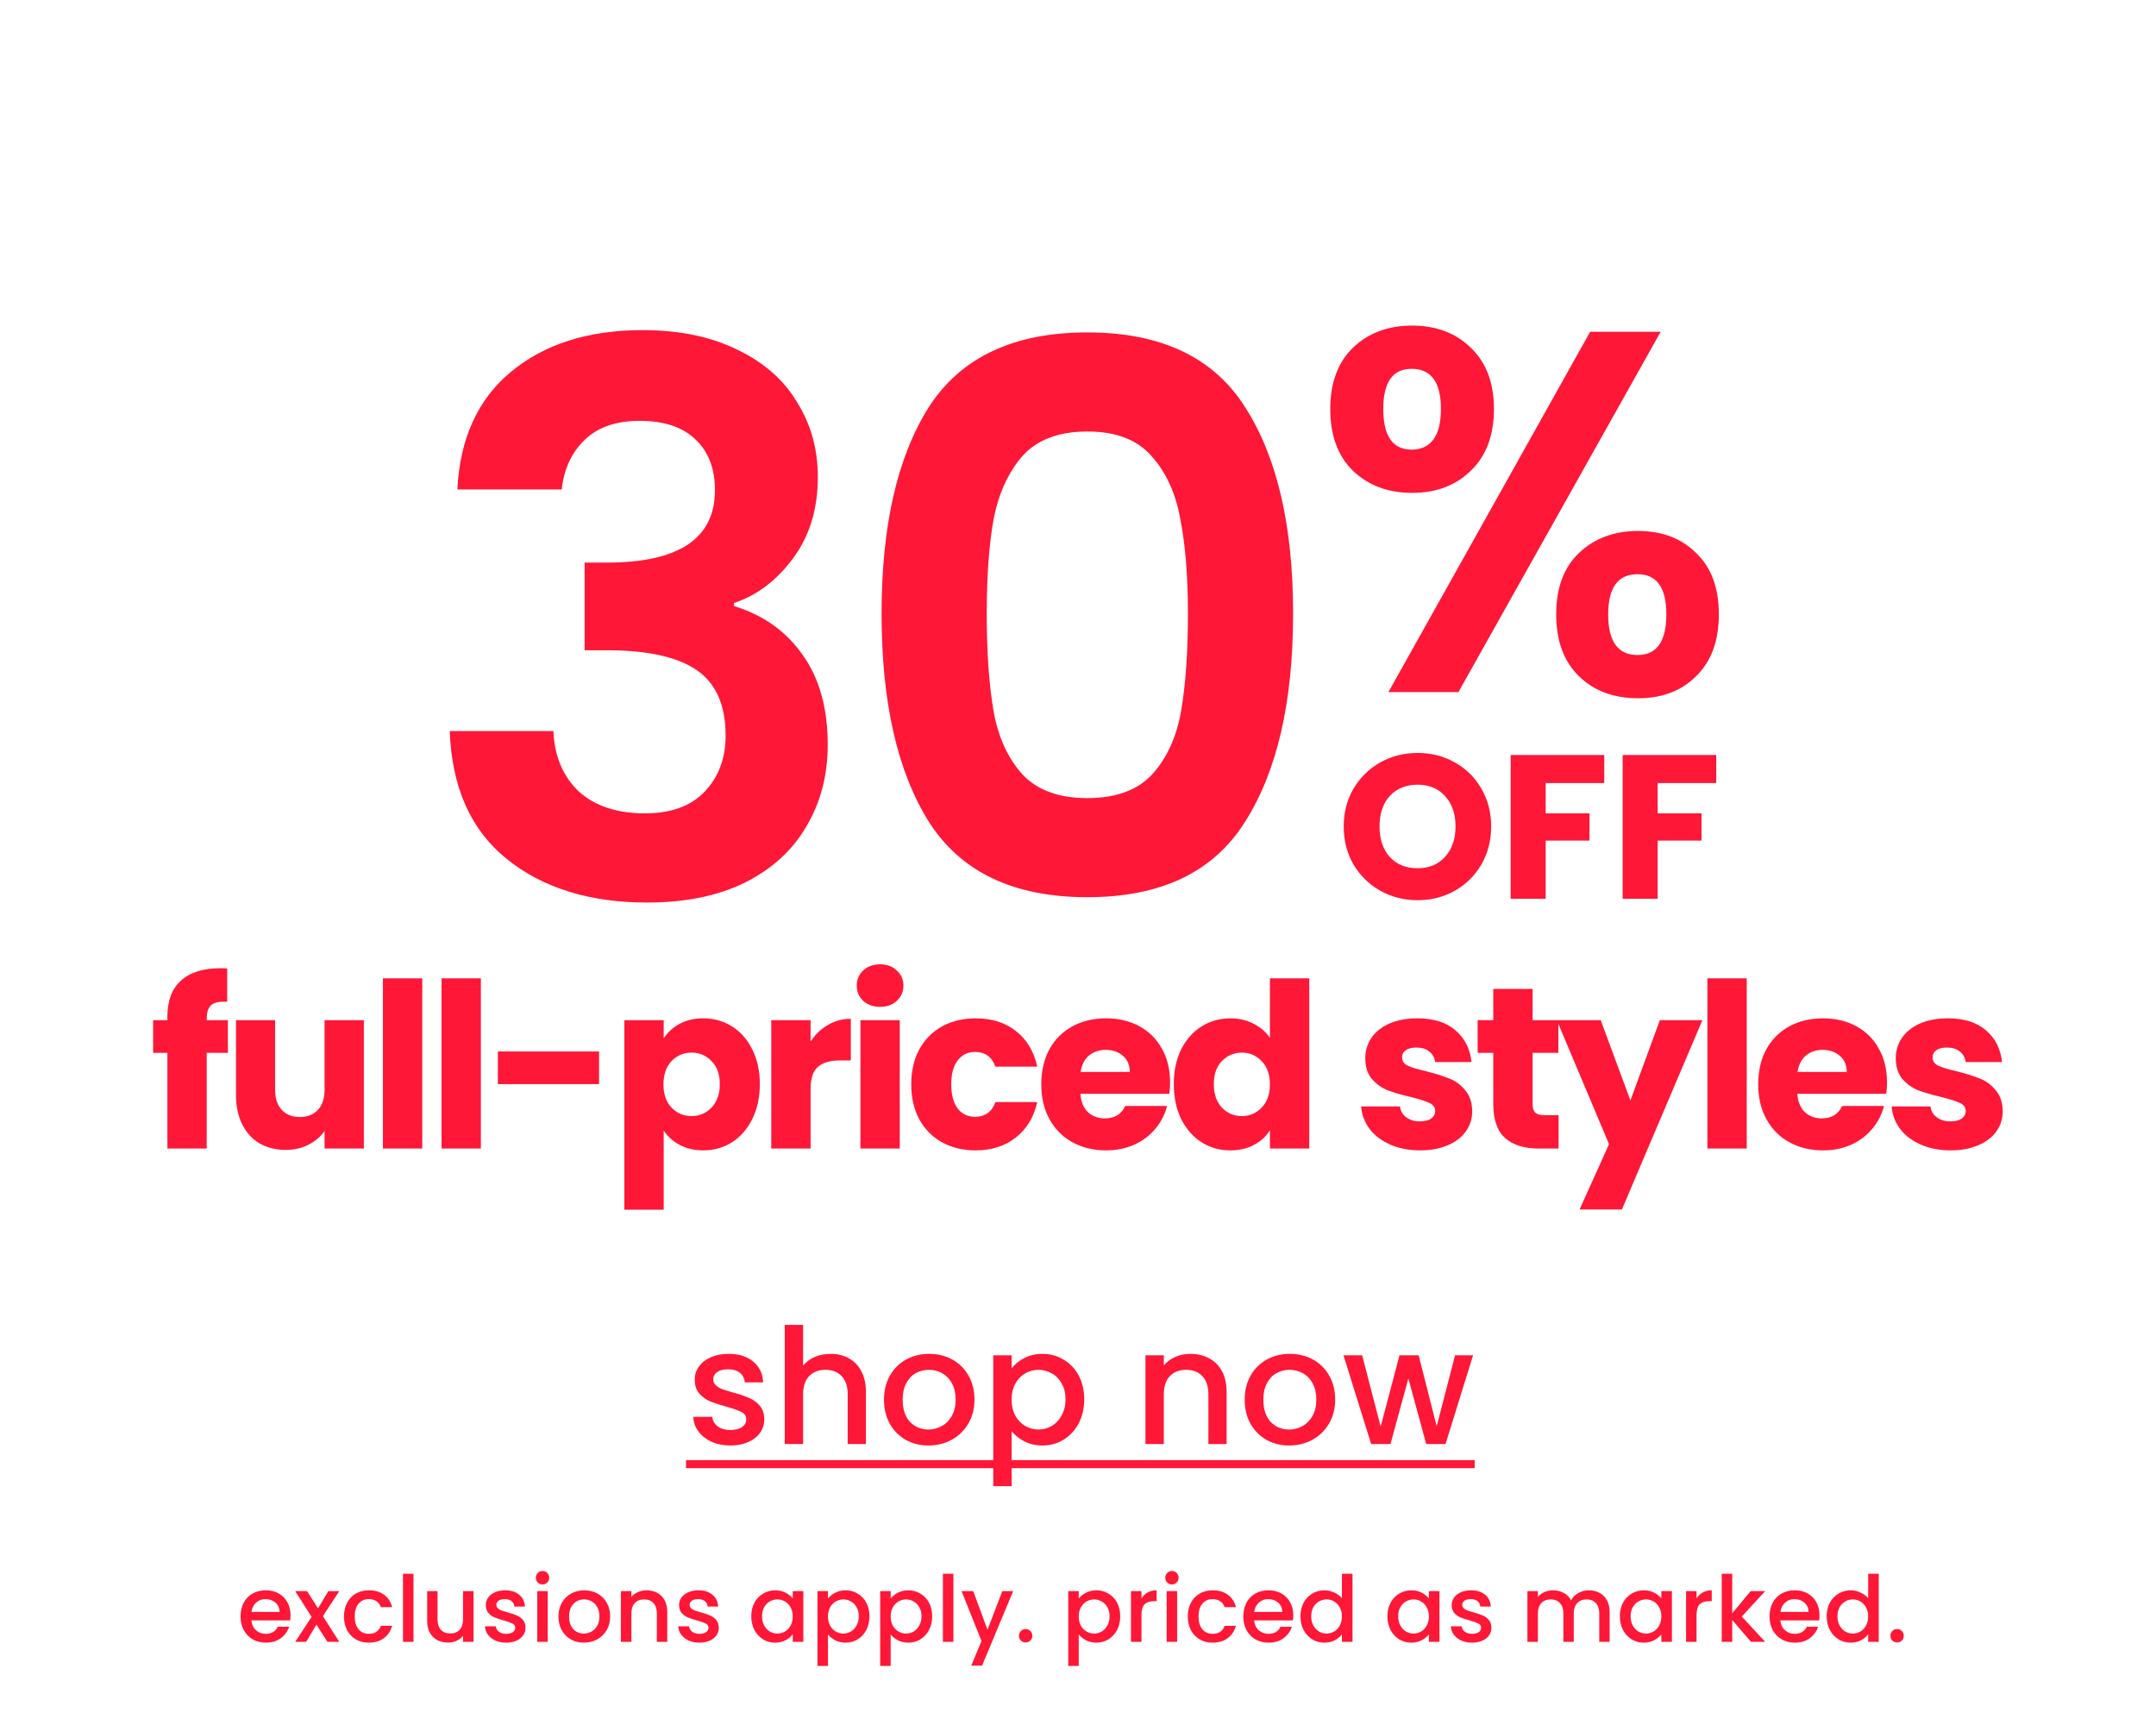
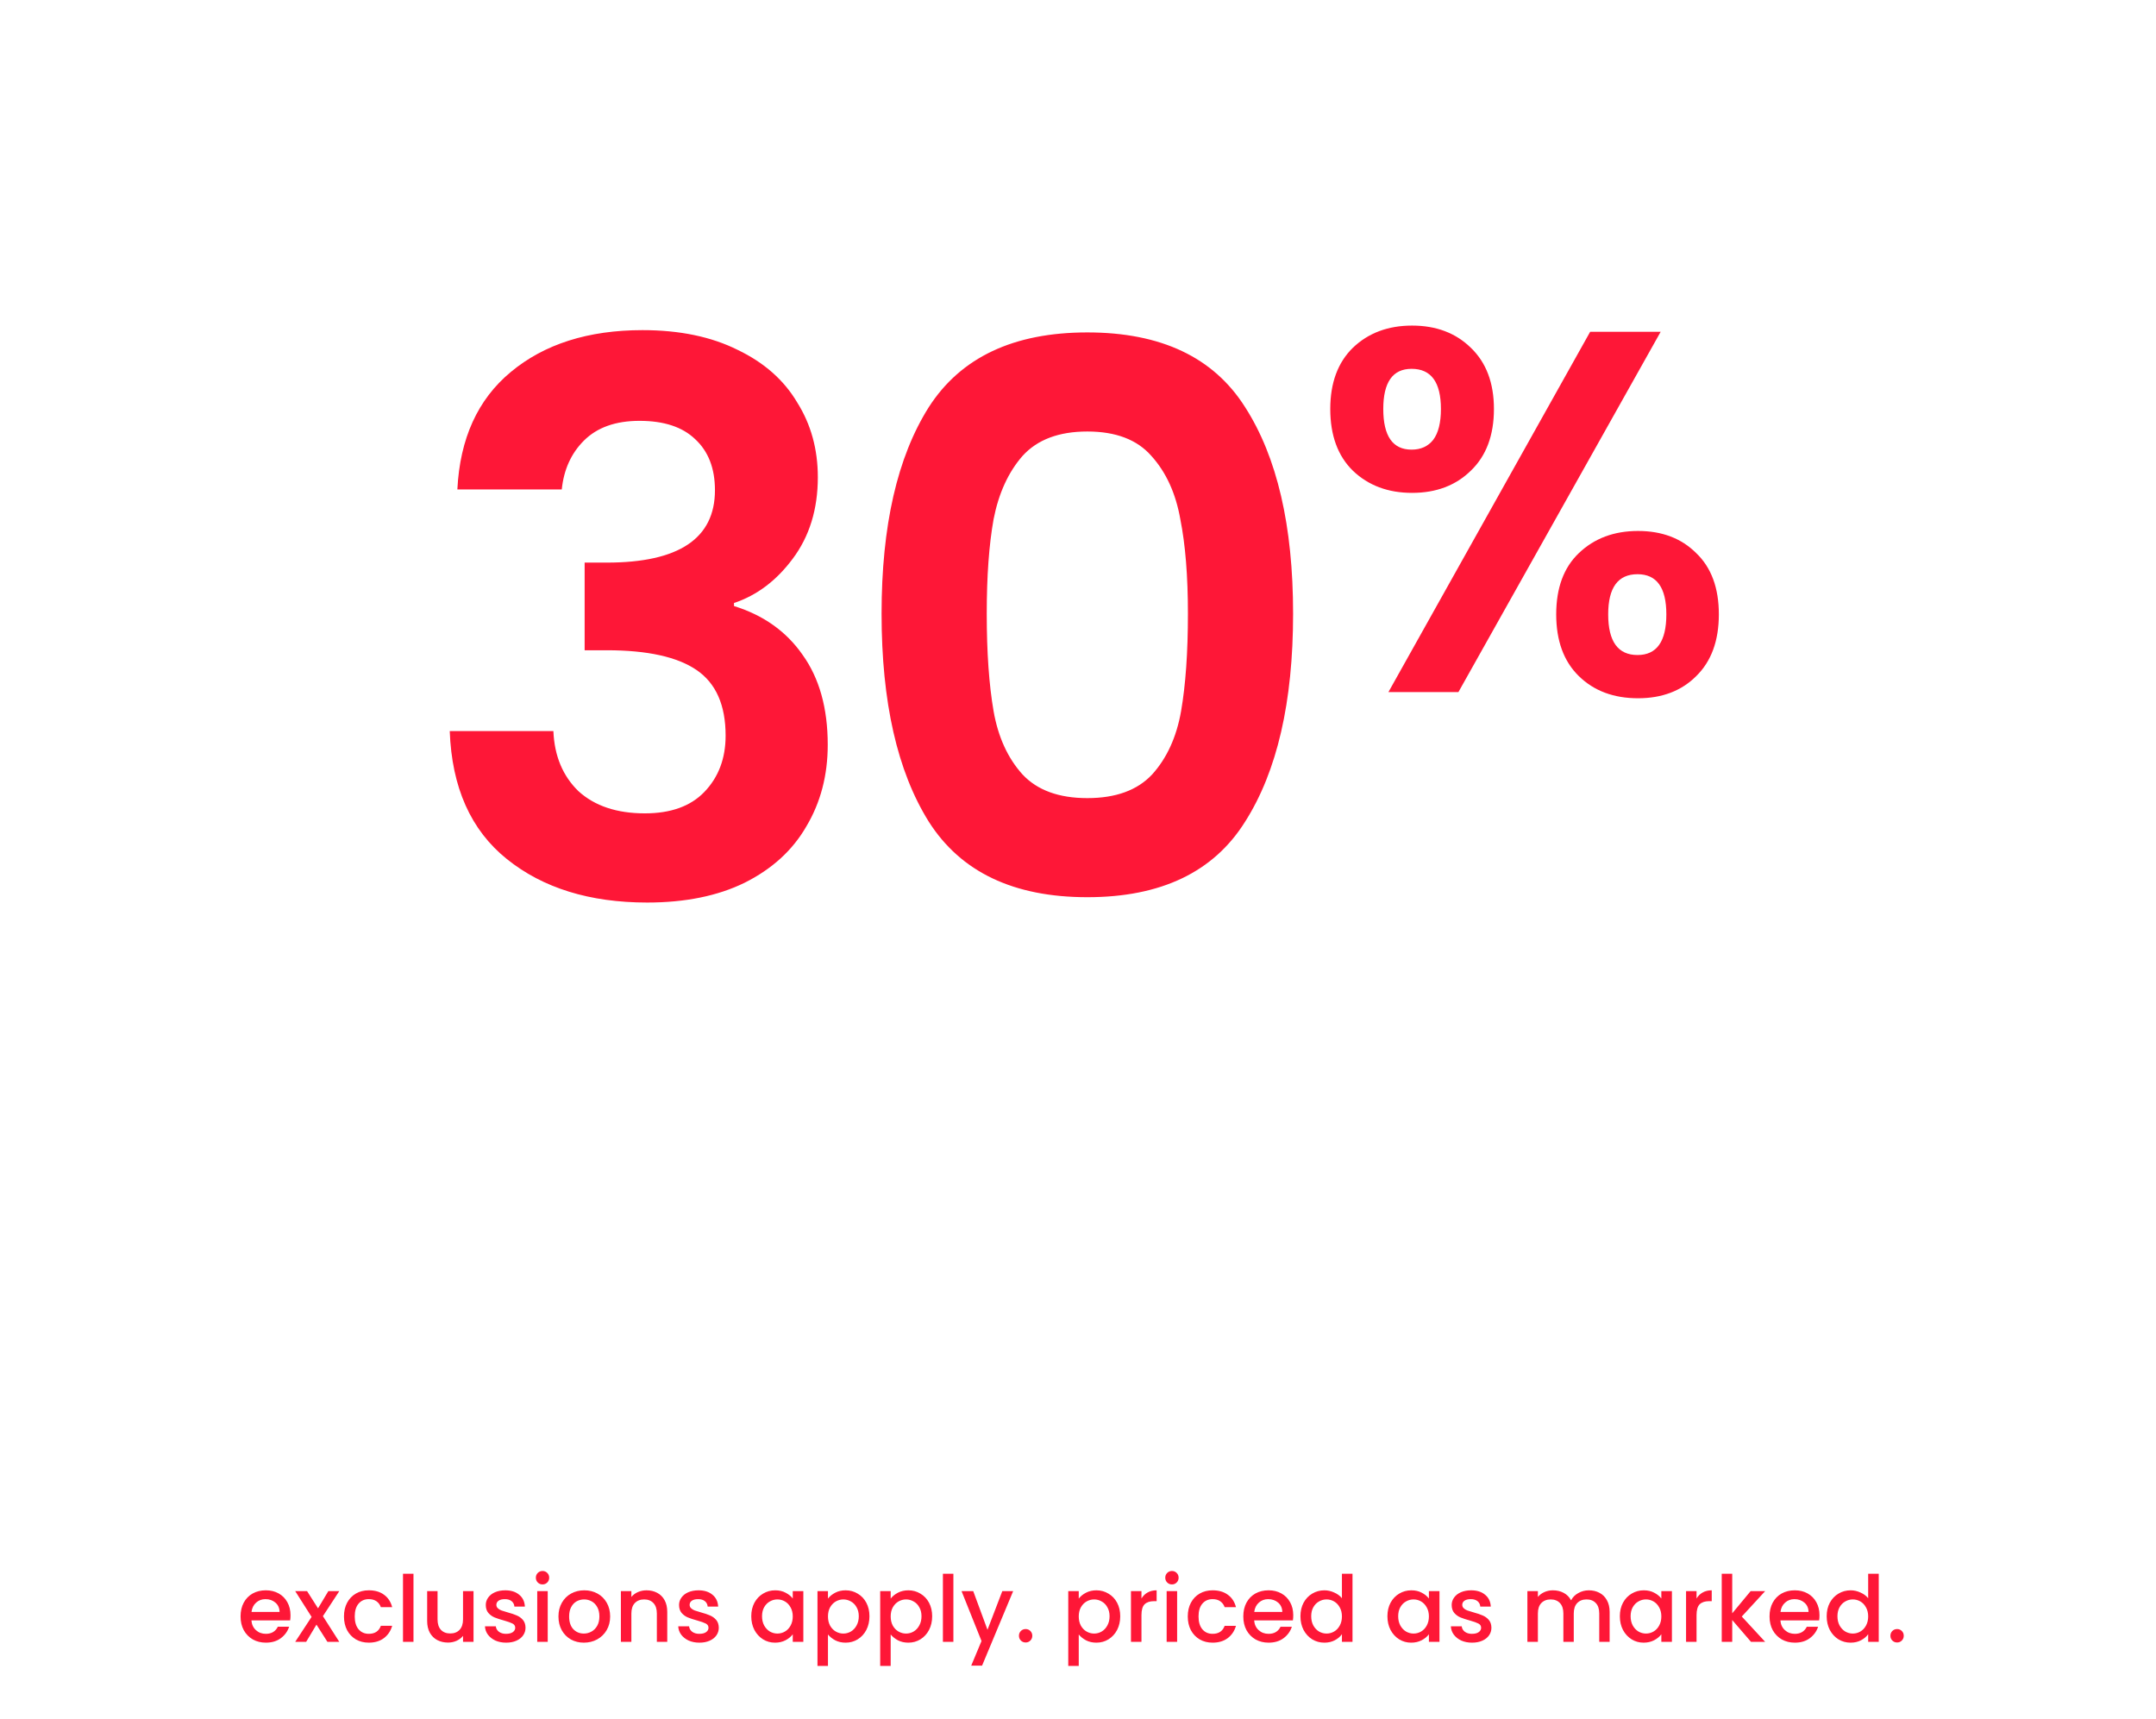
<svg xmlns="http://www.w3.org/2000/svg" width="720" viewBox="0 0 720 574" height="574" fill="none">
  <g fill="#fe1737">
    <path d="m97.018 539.337c0 .635-.041 1.208-.123 1.72h-12.933c.102 1.352.604 2.437 1.505 3.256.901.82 2.007 1.229 3.318 1.229 1.884 0 3.215-.788 3.994-2.365h3.779c-.512 1.556-1.444 2.836-2.796 3.84-1.331.983-2.99 1.474-4.977 1.474-1.618 0-3.072-.358-4.362-1.075-1.27-.737-2.273-1.761-3.01-3.072-.717-1.331-1.075-2.867-1.075-4.608s.348-3.266 1.044-4.577c.717-1.331 1.71-2.355 2.98-3.072 1.29-.717 2.765-1.075 4.424-1.075 1.597 0 3.021.348 4.27 1.044 1.249.696 2.222 1.679 2.918 2.949.696 1.25 1.044 2.693 1.044 4.332zm-3.656-1.106c-.021-1.29-.481-2.325-1.382-3.103-.901-.778-2.017-1.167-3.349-1.167-1.208 0-2.243.389-3.103 1.167-.86.758-1.372 1.792-1.536 3.103zm14.475 1.413 5.468 8.571h-3.963l-3.656-5.745-3.44 5.745h-3.656l5.468-8.325-5.468-8.602h3.963l3.655 5.745 3.441-5.745h3.656zm7.035.092c0-1.741.348-3.266 1.045-4.577.716-1.331 1.699-2.355 2.949-3.072 1.249-.717 2.683-1.075 4.301-1.075 2.048 0 3.737.491 5.068 1.474 1.352.963 2.263 2.345 2.734 4.147h-3.778c-.307-.839-.799-1.495-1.475-1.966s-1.525-.706-2.549-.706c-1.434 0-2.581.512-3.441 1.536-.84 1.003-1.26 2.416-1.26 4.239s.42 3.246 1.26 4.27c.86 1.024 2.007 1.536 3.441 1.536 2.027 0 3.369-.891 4.024-2.672h3.778c-.491 1.72-1.413 3.092-2.764 4.116-1.352 1.004-3.031 1.505-5.038 1.505-1.618 0-3.052-.358-4.301-1.075-1.25-.737-2.233-1.761-2.949-3.072-.697-1.331-1.045-2.867-1.045-4.608zm23.212-14.254v22.733h-3.502v-22.733zm20.051 5.806v16.927h-3.503v-1.997c-.552.696-1.28 1.249-2.181 1.659-.88.389-1.822.584-2.826.584-1.331 0-2.529-.277-3.594-.83-1.045-.553-1.874-1.372-2.488-2.457-.594-1.086-.891-2.397-.891-3.933v-9.953h3.471v9.431c0 1.516.379 2.683 1.137 3.502.757.799 1.792 1.198 3.102 1.198 1.311 0 2.345-.399 3.103-1.198.778-.819 1.167-1.986 1.167-3.502v-9.431zm10.887 17.203c-1.331 0-2.529-.235-3.594-.706-1.045-.492-1.874-1.147-2.488-1.966-.615-.84-.942-1.772-.983-2.796h3.625c.061.717.399 1.321 1.013 1.813.635.471 1.424.706 2.366.706.983 0 1.741-.184 2.273-.553.553-.389.829-.88.829-1.474 0-.635-.307-1.106-.921-1.413-.594-.308-1.546-.646-2.857-1.014-1.27-.348-2.304-.686-3.103-1.014s-1.495-.829-2.089-1.505c-.573-.676-.86-1.567-.86-2.673 0-.901.266-1.72.799-2.457.532-.758 1.29-1.352 2.273-1.782 1.004-.43 2.15-.645 3.441-.645 1.925 0 3.471.491 4.638 1.474 1.188.963 1.823 2.284 1.905 3.963h-3.502c-.061-.758-.369-1.362-.922-1.812-.553-.451-1.3-.676-2.242-.676-.922 0-1.628.174-2.12.522-.491.348-.737.809-.737 1.382 0 .451.164.83.491 1.137.328.307.727.553 1.198.737.471.164 1.168.379 2.089.645 1.229.328 2.233.666 3.011 1.014.799.328 1.485.819 2.058 1.475.574.655.871 1.526.891 2.611 0 .963-.266 1.823-.799 2.58-.532.758-1.29 1.352-2.273 1.782-.962.43-2.099.645-3.41.645zm12.171-19.445c-.635 0-1.168-.215-1.598-.646-.43-.43-.645-.962-.645-1.597s.215-1.167.645-1.597c.43-.431.963-.646 1.598-.646.614 0 1.136.215 1.567.646.43.43.645.962.645 1.597s-.215 1.167-.645 1.597c-.431.431-.953.646-1.567.646zm1.72 2.242v16.927h-3.502v-16.927zm12.063 17.203c-1.597 0-3.041-.358-4.332-1.075-1.29-.737-2.304-1.761-3.041-3.072-.737-1.331-1.106-2.867-1.106-4.608 0-1.72.379-3.246 1.137-4.577s1.792-2.355 3.103-3.072c1.31-.717 2.775-1.075 4.393-1.075s3.082.358 4.393 1.075c1.31.717 2.345 1.741 3.102 3.072.758 1.331 1.137 2.857 1.137 4.577s-.389 3.246-1.167 4.577c-.779 1.332-1.844 2.366-3.195 3.103-1.332.717-2.806 1.075-4.424 1.075zm0-3.041c.901 0 1.741-.215 2.519-.645.799-.43 1.444-1.075 1.935-1.935.492-.861.738-1.905.738-3.134s-.236-2.263-.707-3.103c-.471-.86-1.096-1.505-1.874-1.935s-1.618-.645-2.519-.645-1.741.215-2.519.645c-.758.43-1.362 1.075-1.812 1.935-.451.84-.676 1.874-.676 3.103 0 1.823.461 3.236 1.382 4.239.942.984 2.12 1.475 3.533 1.475zm20.911-14.438c1.331 0 2.519.276 3.563.829 1.065.553 1.895 1.372 2.489 2.458.594 1.085.891 2.396.891 3.932v9.984h-3.472v-9.462c0-1.515-.379-2.673-1.136-3.471-.758-.819-1.792-1.229-3.103-1.229s-2.355.41-3.133 1.229c-.758.798-1.137 1.956-1.137 3.471v9.462h-3.502v-16.927h3.502v1.935c.573-.696 1.3-1.239 2.181-1.628.901-.389 1.853-.583 2.857-.583zm17.677 17.479c-1.332 0-2.53-.235-3.595-.706-1.044-.492-1.873-1.147-2.488-1.966-.614-.84-.942-1.772-.983-2.796h3.625c.061.717.399 1.321 1.014 1.813.635.471 1.423.706 2.365.706.983 0 1.741-.184 2.274-.553.552-.389.829-.88.829-1.474 0-.635-.307-1.106-.922-1.413-.594-.308-1.546-.646-2.857-1.014-1.269-.348-2.304-.686-3.102-1.014-.799-.328-1.495-.829-2.089-1.505-.574-.676-.86-1.567-.86-2.673 0-.901.266-1.72.798-2.457.533-.758 1.291-1.352 2.274-1.782 1.003-.43 2.15-.645 3.44-.645 1.925 0 3.472.491 4.639 1.474 1.188.963 1.823 2.284 1.905 3.963h-3.503c-.061-.758-.368-1.362-.921-1.812-.553-.451-1.301-.676-2.243-.676-.921 0-1.628.174-2.119.522-.492.348-.738.809-.738 1.382 0 .451.164.83.492 1.137s.727.553 1.198.737c.471.164 1.167.379 2.089.645 1.229.328 2.232.666 3.01 1.014.799.328 1.485.819 2.059 1.475.573.655.87 1.526.891 2.611 0 .963-.267 1.823-.799 2.58-.533.758-1.29 1.352-2.273 1.782-.963.43-2.1.645-3.41.645zm17.324-8.816c0-1.7.348-3.205 1.045-4.516.716-1.311 1.679-2.325 2.887-3.041 1.229-.738 2.581-1.106 4.055-1.106 1.331 0 2.489.266 3.472.798 1.003.512 1.802 1.157 2.396 1.936v-2.458h3.533v16.927h-3.533v-2.519c-.594.799-1.403 1.464-2.427 1.997-1.024.532-2.191.798-3.502.798-1.454 0-2.785-.368-3.994-1.106-1.208-.757-2.171-1.802-2.887-3.133-.697-1.352-1.045-2.877-1.045-4.577zm13.855.061c0-1.167-.246-2.181-.737-3.041-.472-.86-1.096-1.516-1.874-1.966-.779-.451-1.618-.676-2.519-.676-.902 0-1.741.225-2.519.676-.779.43-1.414 1.075-1.905 1.935-.471.84-.707 1.843-.707 3.011 0 1.167.236 2.191.707 3.072.491.88 1.126 1.556 1.905 2.027.798.451 1.638.676 2.519.676.901 0 1.74-.225 2.519-.676.778-.45 1.402-1.106 1.874-1.966.491-.881.737-1.905.737-3.072zm11.757-5.96c.594-.778 1.403-1.433 2.427-1.966 1.024-.532 2.181-.798 3.472-.798 1.474 0 2.816.368 4.024 1.106 1.229.716 2.191 1.73 2.888 3.041.696 1.311 1.044 2.816 1.044 4.516s-.348 3.225-1.044 4.577c-.697 1.331-1.659 2.376-2.888 3.133-1.208.738-2.55 1.106-4.024 1.106-1.291 0-2.437-.256-3.441-.768-1.004-.532-1.823-1.188-2.458-1.966v10.506h-3.502v-24.975h3.502zm10.292 5.899c0-1.168-.246-2.171-.738-3.011-.471-.86-1.106-1.505-1.904-1.935-.779-.451-1.618-.676-2.519-.676-.881 0-1.721.225-2.519.676-.779.45-1.414 1.106-1.905 1.966-.471.86-.707 1.874-.707 3.041s.236 2.191.707 3.072c.491.86 1.126 1.516 1.905 1.966.798.451 1.638.676 2.519.676.901 0 1.74-.225 2.519-.676.798-.471 1.433-1.147 1.904-2.027.492-.881.738-1.905.738-3.072zm10.651-5.899c.594-.778 1.403-1.433 2.427-1.966 1.024-.532 2.181-.798 3.472-.798 1.474 0 2.816.368 4.024 1.106 1.229.716 2.191 1.73 2.888 3.041.696 1.311 1.044 2.816 1.044 4.516s-.348 3.225-1.044 4.577c-.697 1.331-1.659 2.376-2.888 3.133-1.208.738-2.55 1.106-4.024 1.106-1.291 0-2.438-.256-3.441-.768-1.004-.532-1.823-1.188-2.458-1.966v10.506h-3.502v-24.975h3.502zm10.291 5.899c0-1.168-.245-2.171-.737-3.011-.471-.86-1.106-1.505-1.904-1.935-.779-.451-1.618-.676-2.519-.676-.881 0-1.721.225-2.52.676-.778.45-1.413 1.106-1.904 1.966-.471.86-.707 1.874-.707 3.041s.236 2.191.707 3.072c.491.86 1.126 1.516 1.904 1.966.799.451 1.639.676 2.52.676.901 0 1.74-.225 2.519-.676.798-.471 1.433-1.147 1.904-2.027.492-.881.737-1.905.737-3.072zm10.652-14.193v22.733h-3.502v-22.733zm19.958 5.806-10.383 24.883h-3.625l3.44-8.233-6.666-16.65h3.902l4.761 12.903 4.946-12.903zm4.179 17.142c-.635 0-1.167-.215-1.597-.645-.431-.43-.646-.963-.646-1.598s.215-1.167.646-1.597c.43-.43.962-.645 1.597-.645.614 0 1.137.215 1.567.645s.645.962.645 1.597-.215 1.168-.645 1.598-.953.645-1.567.645zm17.725-14.654c.594-.778 1.403-1.433 2.427-1.966 1.024-.532 2.181-.798 3.471-.798 1.474 0 2.816.368 4.024 1.106 1.229.716 2.192 1.73 2.888 3.041s1.044 2.816 1.044 4.516-.348 3.225-1.044 4.577c-.696 1.331-1.659 2.376-2.888 3.133-1.208.738-2.55 1.106-4.024 1.106-1.29 0-2.437-.256-3.441-.768-1.003-.532-1.822-1.188-2.457-1.966v10.506h-3.502v-24.975h3.502zm10.291 5.899c0-1.168-.246-2.171-.737-3.011-.471-.86-1.106-1.505-1.905-1.935-.778-.451-1.618-.676-2.519-.676-.881 0-1.72.225-2.519.676-.778.45-1.413 1.106-1.905 1.966-.471.86-.706 1.874-.706 3.041s.235 2.191.706 3.072c.492.86 1.127 1.516 1.905 1.966.799.451 1.638.676 2.519.676.901 0 1.741-.225 2.519-.676.799-.471 1.434-1.147 1.905-2.027.491-.881.737-1.905.737-3.072zm10.652-5.929c.512-.86 1.187-1.526 2.027-1.997.86-.492 1.874-.737 3.041-.737v3.625h-.891c-1.372 0-2.416.348-3.133 1.044-.696.696-1.044 1.905-1.044 3.625v8.909h-3.503v-16.927h3.503zm10.192-4.7c-.635 0-1.167-.215-1.597-.646-.43-.43-.645-.962-.645-1.597s.215-1.167.645-1.597c.43-.431.962-.646 1.597-.646.615 0 1.137.215 1.567.646.43.43.645.962.645 1.597s-.215 1.167-.645 1.597c-.43.431-.952.646-1.567.646zm1.72 2.242v16.927h-3.502v-16.927zm3.554 8.448c0-1.741.348-3.266 1.044-4.577.717-1.331 1.7-2.355 2.949-3.072 1.25-.717 2.683-1.075 4.301-1.075 2.048 0 3.738.491 5.069 1.474 1.352.963 2.263 2.345 2.734 4.147h-3.778c-.308-.839-.799-1.495-1.475-1.966s-1.526-.706-2.55-.706c-1.433 0-2.58.512-3.44 1.536-.84 1.003-1.26 2.416-1.26 4.239s.42 3.246 1.26 4.27c.86 1.024 2.007 1.536 3.44 1.536 2.028 0 3.369-.891 4.025-2.672h3.778c-.491 1.72-1.413 3.092-2.765 4.116-1.351 1.004-3.031 1.505-5.038 1.505-1.618 0-3.051-.358-4.301-1.075-1.249-.737-2.232-1.761-2.949-3.072-.696-1.331-1.044-2.867-1.044-4.608zm35.224-.399c0 .635-.041 1.208-.123 1.72h-12.933c.102 1.352.604 2.437 1.505 3.256.901.82 2.007 1.229 3.318 1.229 1.884 0 3.215-.788 3.993-2.365h3.779c-.512 1.556-1.444 2.836-2.796 3.84-1.331.983-2.99 1.474-4.976 1.474-1.618 0-3.072-.358-4.362-1.075-1.27-.737-2.274-1.761-3.011-3.072-.717-1.331-1.075-2.867-1.075-4.608s.348-3.266 1.044-4.577c.717-1.331 1.71-2.355 2.98-3.072 1.29-.717 2.765-1.075 4.424-1.075 1.597 0 3.021.348 4.27 1.044s2.222 1.679 2.918 2.949c.697 1.25 1.045 2.693 1.045 4.332zm-3.656-1.106c-.02-1.29-.481-2.325-1.382-3.103s-2.018-1.167-3.349-1.167c-1.208 0-2.242.389-3.103 1.167-.86.758-1.372 1.792-1.536 3.103zm6.058 1.444c0-1.7.348-3.205 1.044-4.516.717-1.311 1.679-2.325 2.888-3.041 1.229-.738 2.591-1.106 4.086-1.106 1.105 0 2.191.245 3.256.737 1.085.471 1.945 1.106 2.58 1.905v-8.172h3.533v22.733h-3.533v-2.55c-.573.819-1.372 1.495-2.396 2.028-1.003.532-2.16.798-3.471.798-1.475 0-2.826-.368-4.055-1.106-1.209-.757-2.171-1.802-2.888-3.133-.696-1.352-1.044-2.877-1.044-4.577zm13.854.061c0-1.167-.245-2.181-.737-3.041-.471-.86-1.096-1.516-1.874-1.966-.778-.451-1.618-.676-2.519-.676s-1.741.225-2.519.676c-.778.43-1.413 1.075-1.905 1.935-.471.84-.706 1.843-.706 3.011 0 1.167.235 2.191.706 3.072.492.88 1.127 1.556 1.905 2.027.799.451 1.638.676 2.519.676.901 0 1.741-.225 2.519-.676.778-.45 1.403-1.106 1.874-1.966.492-.881.737-1.905.737-3.072zm15.191-.061c0-1.7.349-3.205 1.045-4.516.717-1.311 1.679-2.325 2.888-3.041 1.228-.738 2.58-1.106 4.055-1.106 1.331 0 2.488.266 3.471.798 1.003.512 1.802 1.157 2.396 1.936v-2.458h3.533v16.927h-3.533v-2.519c-.594.799-1.403 1.464-2.427 1.997-1.024.532-2.191.798-3.502.798-1.454 0-2.785-.368-3.993-1.106-1.209-.757-2.171-1.802-2.888-3.133-.696-1.352-1.045-2.877-1.045-4.577zm13.855.061c0-1.167-.246-2.181-.737-3.041-.471-.86-1.096-1.516-1.874-1.966-.778-.451-1.618-.676-2.519-.676s-1.741.225-2.519.676c-.778.43-1.413 1.075-1.905 1.935-.471.84-.706 1.843-.706 3.011 0 1.167.235 2.191.706 3.072.492.88 1.127 1.556 1.905 2.027.799.451 1.638.676 2.519.676.901 0 1.741-.225 2.519-.676.778-.45 1.403-1.106 1.874-1.966.491-.881.737-1.905.737-3.072zm14.4 8.755c-1.332 0-2.53-.235-3.595-.706-1.044-.492-1.874-1.147-2.488-1.966-.614-.84-.942-1.772-.983-2.796h3.625c.061.717.399 1.321 1.014 1.813.635.471 1.423.706 2.365.706.983 0 1.741-.184 2.273-.553.553-.389.83-.88.83-1.474 0-.635-.307-1.106-.922-1.413-.594-.308-1.546-.646-2.857-1.014-1.269-.348-2.304-.686-3.102-1.014-.799-.328-1.495-.829-2.089-1.505-.574-.676-.86-1.567-.86-2.673 0-.901.266-1.72.798-2.457.533-.758 1.29-1.352 2.274-1.782 1.003-.43 2.15-.645 3.44-.645 1.925 0 3.472.491 4.639 1.474 1.188.963 1.823 2.284 1.905 3.963h-3.503c-.061-.758-.368-1.362-.921-1.812-.553-.451-1.301-.676-2.243-.676-.921 0-1.628.174-2.119.522-.492.348-.738.809-.738 1.382 0 .451.164.83.492 1.137s.727.553 1.198.737c.471.164 1.167.379 2.089.645 1.229.328 2.232.666 3.01 1.014.799.328 1.485.819 2.059 1.475.573.655.87 1.526.891 2.611 0 .963-.267 1.823-.799 2.58-.533.758-1.29 1.352-2.273 1.782-.963.43-2.1.645-3.41.645zm38.982-17.479c1.331 0 2.519.276 3.563.829 1.065.553 1.895 1.372 2.488 2.458.615 1.085.922 2.396.922 3.932v9.984h-3.471v-9.462c0-1.515-.379-2.673-1.137-3.471-.758-.819-1.792-1.229-3.103-1.229-1.31 0-2.355.41-3.133 1.229-.758.798-1.137 1.956-1.137 3.471v9.462h-3.471v-9.462c0-1.515-.379-2.673-1.137-3.471-.757-.819-1.792-1.229-3.102-1.229-1.311 0-2.356.41-3.134 1.229-.758.798-1.137 1.956-1.137 3.471v9.462h-3.502v-16.927h3.502v1.935c.574-.696 1.301-1.239 2.182-1.628.88-.389 1.822-.583 2.826-.583 1.352 0 2.56.286 3.625.86 1.065.573 1.884 1.403 2.457 2.488.512-1.024 1.311-1.833 2.397-2.427 1.085-.614 2.252-.921 3.502-.921zm10.385 8.663c0-1.7.348-3.205 1.044-4.516.717-1.311 1.68-2.325 2.888-3.041 1.229-.738 2.581-1.106 4.055-1.106 1.331 0 2.488.266 3.472.798 1.003.512 1.802 1.157 2.396 1.936v-2.458h3.532v16.927h-3.532v-2.519c-.594.799-1.403 1.464-2.427 1.997-1.024.532-2.192.798-3.502.798-1.454 0-2.786-.368-3.994-1.106-1.208-.757-2.171-1.802-2.888-3.133-.696-1.352-1.044-2.877-1.044-4.577zm13.855.061c0-1.167-.246-2.181-.738-3.041-.471-.86-1.095-1.516-1.874-1.966-.778-.451-1.617-.676-2.519-.676-.901 0-1.74.225-2.519.676-.778.43-1.413 1.075-1.904 1.935-.471.84-.707 1.843-.707 3.011 0 1.167.236 2.191.707 3.072.491.88 1.126 1.556 1.904 2.027.799.451 1.639.676 2.519.676.902 0 1.741-.225 2.519-.676.779-.45 1.403-1.106 1.874-1.966.492-.881.738-1.905.738-3.072zm11.757-5.99c.512-.86 1.188-1.526 2.028-1.997.86-.492 1.874-.737 3.041-.737v3.625h-.891c-1.372 0-2.416.348-3.133 1.044-.697.696-1.045 1.905-1.045 3.625v8.909h-3.502v-16.927h3.502zm15.108 6.021 7.803 8.448h-4.731l-6.267-7.281v7.281h-3.502v-22.733h3.502v13.21l6.144-7.404h4.854zm25.95-.43c0 .635-.041 1.208-.123 1.72h-12.933c.102 1.352.604 2.437 1.505 3.256.901.82 2.007 1.229 3.318 1.229 1.884 0 3.215-.788 3.993-2.365h3.779c-.512 1.556-1.444 2.836-2.796 3.84-1.331.983-2.99 1.474-4.976 1.474-1.618 0-3.072-.358-4.363-1.075-1.269-.737-2.273-1.761-3.01-3.072-.717-1.331-1.075-2.867-1.075-4.608s.348-3.266 1.044-4.577c.717-1.331 1.71-2.355 2.98-3.072 1.29-.717 2.765-1.075 4.424-1.075 1.597 0 3.02.348 4.27 1.044 1.249.696 2.222 1.679 2.918 2.949.696 1.25 1.045 2.693 1.045 4.332zm-3.656-1.106c-.021-1.29-.481-2.325-1.383-3.103-.901-.778-2.017-1.167-3.348-1.167-1.208 0-2.243.389-3.103 1.167-.86.758-1.372 1.792-1.536 3.103zm6.057 1.444c0-1.7.349-3.205 1.045-4.516.717-1.311 1.679-2.325 2.888-3.041 1.228-.738 2.59-1.106 4.085-1.106 1.106 0 2.192.245 3.257.737 1.085.471 1.945 1.106 2.58 1.905v-8.172h3.533v22.733h-3.533v-2.55c-.573.819-1.372 1.495-2.396 2.028-1.004.532-2.161.798-3.471.798-1.475 0-2.827-.368-4.055-1.106-1.209-.757-2.171-1.802-2.888-3.133-.696-1.352-1.045-2.877-1.045-4.577zm13.855.061c0-1.167-.246-2.181-.737-3.041-.471-.86-1.096-1.516-1.874-1.966-.778-.451-1.618-.676-2.519-.676s-1.741.225-2.519.676c-.778.43-1.413 1.075-1.905 1.935-.471.84-.706 1.843-.706 3.011 0 1.167.235 2.191.706 3.072.492.88 1.127 1.556 1.905 2.027.799.451 1.638.676 2.519.676.901 0 1.741-.225 2.519-.676.778-.45 1.403-1.106 1.874-1.966.491-.881.737-1.905.737-3.072zm9.669 8.694c-.635 0-1.168-.215-1.598-.645s-.645-.963-.645-1.598.215-1.167.645-1.597.963-.645 1.598-.645c.614 0 1.136.215 1.567.645.43.43.645.962.645 1.597s-.215 1.168-.645 1.598c-.431.43-.953.645-1.567.645z" />
-     <path d="m243.89 482.652c-2.329 0-4.426-.412-6.29-1.237-1.828-.86-3.279-2.007-4.354-3.44-1.076-1.47-1.649-3.1-1.721-4.892h6.344c.108 1.254.699 2.311 1.774 3.171 1.111.825 2.491 1.237 4.14 1.237 1.72 0 3.046-.323 3.978-.968.968-.681 1.451-1.541 1.451-2.58 0-1.111-.537-1.936-1.612-2.473-1.04-.538-2.706-1.129-5-1.774-2.222-.61-4.032-1.201-5.43-1.774-1.398-.574-2.616-1.452-3.656-2.635-1.003-1.182-1.505-2.741-1.505-4.677 0-1.577.466-3.01 1.398-4.301.932-1.326 2.258-2.365 3.978-3.118 1.756-.752 3.763-1.129 6.021-1.129 3.369 0 6.075.861 8.118 2.581 2.079 1.684 3.19 3.996 3.333 6.935h-6.128c-.108-1.326-.646-2.383-1.613-3.172-.968-.788-2.276-1.183-3.925-1.183-1.613 0-2.849.305-3.709.914-.86.61-1.29 1.416-1.29 2.419 0 .789.286 1.452.86 1.99.573.537 1.272.967 2.096 1.29.825.287 2.043.663 3.656 1.129 2.15.573 3.907 1.165 5.269 1.774 1.397.573 2.598 1.433 3.601 2.58 1.004 1.147 1.524 2.67 1.56 4.57 0 1.684-.466 3.19-1.398 4.516s-2.258 2.365-3.978 3.118c-1.685.752-3.674 1.129-5.968 1.129zm33.502-30.59c2.258 0 4.265.484 6.021 1.452 1.792.968 3.19 2.401 4.194 4.301 1.039 1.899 1.559 4.193 1.559 6.881v17.472h-6.075v-16.558c0-2.652-.663-4.677-1.989-6.075-1.326-1.434-3.136-2.15-5.43-2.15s-4.122.716-5.484 2.15c-1.326 1.398-1.989 3.423-1.989 6.075v16.558h-6.128v-39.782h6.128v13.601c1.04-1.255 2.348-2.222 3.925-2.903 1.613-.681 3.369-1.022 5.268-1.022zm32.655 30.59c-2.796 0-5.322-.627-7.58-1.882-2.258-1.29-4.032-3.082-5.323-5.376-1.29-2.329-1.935-5.017-1.935-8.064 0-3.01.663-5.68 1.989-8.01s3.136-4.122 5.43-5.376 4.856-1.882 7.688-1.882c2.831 0 5.394.628 7.687 1.882 2.294 1.254 4.104 3.046 5.43 5.376s1.989 5 1.989 8.01c0 3.011-.681 5.681-2.043 8.01-1.362 2.33-3.225 4.14-5.591 5.43-2.329 1.255-4.91 1.882-7.741 1.882zm0-5.322c1.577 0 3.046-.377 4.408-1.129 1.398-.753 2.527-1.882 3.387-3.387.86-1.506 1.29-3.333 1.29-5.484 0-2.15-.412-3.96-1.236-5.43-.824-1.505-1.918-2.634-3.28-3.386-1.361-.753-2.831-1.129-4.408-1.129s-3.046.376-4.408 1.129c-1.326.752-2.384 1.881-3.172 3.386-.788 1.47-1.183 3.28-1.183 5.43 0 3.19.807 5.663 2.419 7.419 1.649 1.72 3.71 2.581 6.183 2.581zm27.777-20.429c1.04-1.362 2.455-2.509 4.247-3.441s3.817-1.398 6.075-1.398c2.581 0 4.928.645 7.043 1.936 2.15 1.254 3.835 3.028 5.053 5.322 1.219 2.294 1.828 4.928 1.828 7.903 0 2.974-.609 5.644-1.828 8.01-1.218 2.33-2.903 4.157-5.053 5.483-2.115 1.291-4.462 1.936-7.043 1.936-2.258 0-4.265-.448-6.021-1.344-1.756-.932-3.19-2.079-4.301-3.441v18.386h-6.128v-43.707h6.128zm18.01 10.322c0-2.043-.43-3.799-1.29-5.269-.825-1.505-1.936-2.634-3.333-3.387-1.362-.788-2.832-1.182-4.409-1.182-1.541 0-3.01.394-4.408 1.182-1.362.789-2.473 1.936-3.333 3.441-.824 1.505-1.237 3.279-1.237 5.322s.413 3.835 1.237 5.376c.86 1.505 1.971 2.652 3.333 3.441 1.398.788 2.867 1.183 4.408 1.183 1.577 0 3.047-.395 4.409-1.183 1.397-.824 2.508-2.007 3.333-3.548.86-1.541 1.29-3.333 1.29-5.376zm41.637-15.161c2.33 0 4.408.484 6.236 1.452 1.864.968 3.315 2.401 4.355 4.301 1.039 1.899 1.559 4.193 1.559 6.881v17.472h-6.075v-16.558c0-2.652-.663-4.677-1.989-6.075-1.326-1.434-3.136-2.15-5.43-2.15s-4.121.716-5.483 2.15c-1.326 1.398-1.99 3.423-1.99 6.075v16.558h-6.128v-29.622h6.128v3.387c1.004-1.218 2.276-2.168 3.817-2.849 1.577-.681 3.244-1.022 5-1.022zm33.031 30.59c-2.795 0-5.322-.627-7.58-1.882-2.258-1.29-4.032-3.082-5.322-5.376-1.291-2.329-1.936-5.017-1.936-8.064 0-3.01.663-5.68 1.989-8.01s3.136-4.122 5.43-5.376 4.856-1.882 7.688-1.882c2.831 0 5.394.628 7.688 1.882 2.293 1.254 4.103 3.046 5.429 5.376s1.989 5 1.989 8.01c0 3.011-.681 5.681-2.042 8.01-1.362 2.33-3.226 4.14-5.592 5.43-2.329 1.255-4.91 1.882-7.741 1.882zm0-5.322c1.577 0 3.046-.377 4.408-1.129 1.398-.753 2.527-1.882 3.387-3.387.86-1.506 1.29-3.333 1.29-5.484 0-2.15-.412-3.96-1.236-5.43-.824-1.505-1.917-2.634-3.279-3.386-1.362-.753-2.832-1.129-4.409-1.129s-3.046.376-4.408 1.129c-1.326.752-2.383 1.881-3.172 3.386-.788 1.47-1.183 3.28-1.183 5.43 0 3.19.807 5.663 2.42 7.419 1.648 1.72 3.709 2.581 6.182 2.581zm61.431-24.784-9.193 29.622h-6.451l-5.967-21.88-5.968 21.88h-6.451l-9.246-29.622h6.236l6.182 23.816 6.29-23.816h6.397l6.022 23.708 6.128-23.708z" />
-     <path d="m229.106 487.544h263.365v2.688h-263.365z" />
    <path d="m152.738 163.424c.849-16.967 6.787-30.031 17.815-39.193 11.198-9.332 25.875-13.998 44.029-13.998 12.385 0 22.99 2.206 31.812 6.617 8.823 4.242 15.44 10.095 19.851 17.561 4.581 7.295 6.872 15.609 6.872 24.941 0 10.689-2.8 19.766-8.399 27.231-5.429 7.296-11.961 12.216-19.596 14.761v1.018c9.84 3.054 17.475 8.483 22.905 16.288 5.599 7.805 8.398 17.815 8.398 30.031 0 10.18-2.375 19.257-7.126 27.231-4.581 7.975-11.452 14.252-20.614 18.833-8.993 4.412-19.851 6.617-32.576 6.617-19.172 0-34.782-4.835-46.828-14.506s-18.409-23.923-19.088-42.756h34.612c.34 8.314 3.139 15.015 8.399 20.105 5.429 4.921 12.81 7.381 22.141 7.381 8.653 0 15.27-2.375 19.851-7.126 4.751-4.92 7.126-11.198 7.126-18.833 0-10.18-3.223-17.476-9.671-21.887-6.447-4.411-16.457-6.617-30.031-6.617h-7.38v-29.267h7.38c24.093 0 36.139-8.06 36.139-24.178 0-7.296-2.205-12.979-6.617-17.051-4.241-4.072-10.434-6.108-18.578-6.108-7.975 0-14.167 2.205-18.579 6.617-4.241 4.241-6.701 9.671-7.38 16.288zm141.663 41.483c0-29.352 5.26-52.342 15.779-68.969 10.689-16.628 28.334-24.941 52.936-24.941s42.162 8.313 52.681 24.941c10.689 16.627 16.034 39.617 16.034 68.969 0 29.522-5.345 52.681-16.034 69.478-10.519 16.797-28.079 25.196-52.681 25.196s-42.247-8.399-52.936-25.196c-10.519-16.797-15.779-39.956-15.779-69.478zm102.309 0c0-12.555-.848-23.075-2.545-31.558-1.527-8.653-4.751-15.694-9.671-21.123-4.751-5.43-11.877-8.144-21.378-8.144s-16.712 2.714-21.632 8.144c-4.751 5.429-7.975 12.47-9.671 21.123-1.527 8.483-2.291 19.003-2.291 31.558 0 12.895.764 23.753 2.291 32.576 1.527 8.653 4.75 15.694 9.671 21.123 4.92 5.26 12.131 7.89 21.632 7.89s16.712-2.63 21.633-7.89c4.92-5.429 8.143-12.47 9.67-21.123 1.527-8.823 2.291-19.681 2.291-32.576z" />
    <path d="m444.245 136.558c0-8.709 2.52-15.526 7.562-20.454 5.156-4.927 11.745-7.39 19.766-7.39s14.552 2.463 19.594 7.39c5.156 4.928 7.734 11.745 7.734 20.454 0 8.823-2.578 15.698-7.734 20.625-5.042 4.927-11.573 7.391-19.594 7.391s-14.61-2.464-19.766-7.391c-5.042-4.927-7.562-11.802-7.562-20.625zm110.344-25.782-67.547 120.314h-23.375l67.375-120.314zm-83.188 12.375c-6.302 0-9.453 4.469-9.453 13.407 0 9.052 3.151 13.578 9.453 13.578 3.094 0 5.5-1.089 7.219-3.266 1.719-2.291 2.578-5.729 2.578-10.312 0-8.938-3.266-13.407-9.797-13.407zm48.297 81.985c0-8.823 2.521-15.64 7.563-20.453 5.156-4.927 11.745-7.391 19.766-7.391s14.495 2.464 19.422 7.391c5.042 4.813 7.562 11.63 7.562 20.453s-2.52 15.699-7.562 20.626c-4.927 4.927-11.401 7.39-19.422 7.39-8.136 0-14.724-2.463-19.766-7.39s-7.563-11.803-7.563-20.626zm27.157-13.406c-6.531 0-9.797 4.469-9.797 13.406 0 9.053 3.266 13.579 9.797 13.579 6.417 0 9.625-4.526 9.625-13.579 0-8.937-3.208-13.406-9.625-13.406z" />
-     <path d="m473.424 300.584c-4.514 0-8.663-1.048-12.448-3.146-3.738-2.097-6.725-5.016-8.959-8.754-2.189-3.785-3.283-8.025-3.283-12.722 0-4.696 1.094-8.914 3.283-12.653 2.234-3.739 5.221-6.657 8.959-8.754 3.785-2.098 7.934-3.146 12.448-3.146s8.641 1.048 12.38 3.146c3.784 2.097 6.748 5.015 8.891 8.754 2.189 3.739 3.283 7.957 3.283 12.653 0 4.697-1.094 8.937-3.283 12.722-2.189 3.738-5.152 6.657-8.891 8.754-3.739 2.098-7.866 3.146-12.38 3.146zm0-10.669c3.83 0 6.885-1.277 9.165-3.83 2.326-2.554 3.488-5.928 3.488-10.123 0-4.24-1.162-7.614-3.488-10.122-2.28-2.554-5.335-3.83-9.165-3.83-3.875 0-6.976 1.254-9.301 3.761-2.28 2.508-3.42 5.905-3.42 10.191 0 4.241 1.14 7.638 3.42 10.191 2.325 2.508 5.426 3.762 9.301 3.762zm62.317-37.822v9.37h-19.561v10.122h14.636v9.096h-14.636v19.424h-11.696v-48.012zm37.403 0v9.37h-19.561v10.122h14.637v9.096h-14.637v19.424h-11.695v-48.012z" />
-     <path d="m76.099 351.551h-7.066v31.949h-13.133v-31.949h-4.762v-10.905h4.762v-1.229c0-5.274 1.51-9.267 4.531-11.981 3.021-2.765 7.45-4.147 13.286-4.147.973 0 1.69.025 2.15.077v11.136c-2.509-.154-4.275.204-5.299 1.075-1.024.87-1.536 2.432-1.536 4.685v.384h7.066zm45.416-10.905v42.854h-13.133v-5.837c-1.331 1.895-3.149 3.431-5.453 4.608-2.253 1.127-4.761 1.69-7.526 1.69-3.277 0-6.17-.717-8.678-2.151-2.509-1.484-4.454-3.609-5.837-6.374s-2.074-6.016-2.074-9.754v-25.036h13.056v23.27c0 2.867.742 5.094 2.227 6.682 1.485 1.587 3.482 2.38 5.991 2.38 2.56 0 4.582-.793 6.067-2.38 1.485-1.588 2.227-3.815 2.227-6.682v-23.27zm19.494-13.978v56.832h-13.133v-56.832zm19.578 0v56.832h-13.133v-56.832zm39.469 24.422v10.906h-33.792v-10.906zm21.587-4.377c1.28-1.997 3.046-3.61 5.299-4.839 2.253-1.228 4.89-1.843 7.91-1.843 3.533 0 6.733.896 9.6 2.688 2.868 1.792 5.12 4.352 6.759 7.68 1.689 3.328 2.534 7.194 2.534 11.597s-.845 8.294-2.534 11.674c-1.639 3.328-3.891 5.913-6.759 7.756-2.867 1.792-6.067 2.688-9.6 2.688-2.969 0-5.606-.614-7.91-1.843-2.253-1.229-4.019-2.816-5.299-4.761v26.419h-13.133v-63.283h13.133zm18.739 15.283c0-3.277-.922-5.837-2.765-7.68-1.792-1.894-4.019-2.842-6.681-2.842-2.612 0-4.839.948-6.682 2.842-1.792 1.894-2.688 4.48-2.688 7.757s.896 5.862 2.688 7.757c1.843 1.894 4.07 2.841 6.682 2.841 2.611 0 4.838-.947 6.681-2.841 1.843-1.946 2.765-4.557 2.765-7.834zm30.314-14.208c1.536-2.355 3.456-4.198 5.76-5.53 2.304-1.382 4.864-2.073 7.68-2.073v13.901h-3.61c-3.277 0-5.734.716-7.373 2.15-1.638 1.382-2.457 3.84-2.457 7.373v19.891h-13.133v-42.854h13.133zm23.25-11.597c-2.304 0-4.199-.665-5.683-1.997-1.434-1.382-2.151-3.072-2.151-5.068 0-2.048.717-3.738 2.151-5.069 1.484-1.383 3.379-2.074 5.683-2.074 2.253 0 4.096.691 5.529 2.074 1.485 1.331 2.228 3.021 2.228 5.069 0 1.996-.743 3.686-2.228 5.068-1.433 1.332-3.276 1.997-5.529 1.997zm6.528 4.455v42.854h-13.133v-42.854zm3.834 21.427c0-4.455.896-8.346 2.688-11.674 1.843-3.328 4.377-5.888 7.603-7.68 3.277-1.792 7.014-2.688 11.213-2.688 5.376 0 9.856 1.408 13.44 4.224 3.635 2.816 6.016 6.784 7.142 11.904h-13.977c-1.178-3.277-3.456-4.915-6.836-4.915-2.406 0-4.326.947-5.76 2.842-1.433 1.843-2.15 4.505-2.15 7.987 0 3.481.717 6.169 2.15 8.064 1.434 1.843 3.354 2.765 5.76 2.765 3.38 0 5.658-1.639 6.836-4.916h13.977c-1.126 5.018-3.507 8.96-7.142 11.828-3.635 2.867-8.115 4.3-13.44 4.3-4.199 0-7.936-.896-11.213-2.688-3.226-1.792-5.76-4.352-7.603-7.68-1.792-3.328-2.688-7.219-2.688-11.673zm86.436-.691c0 1.228-.077 2.508-.231 3.84h-29.721c.205 2.662 1.049 4.71 2.534 6.144 1.536 1.382 3.405 2.073 5.607 2.073 3.276 0 5.555-1.382 6.835-4.147h13.977c-.716 2.816-2.022 5.35-3.916 7.603-1.844 2.253-4.173 4.019-6.989 5.299s-5.965 1.92-9.447 1.92c-4.198 0-7.936-.896-11.212-2.688-3.277-1.792-5.837-4.352-7.68-7.68-1.844-3.328-2.765-7.219-2.765-11.673 0-4.455.896-8.346 2.688-11.674 1.843-3.328 4.403-5.888 7.68-7.68s7.04-2.688 11.289-2.688c4.148 0 7.834.871 11.06 2.611 3.225 1.741 5.734 4.224 7.526 7.45 1.843 3.226 2.765 6.989 2.765 11.29zm-13.44-3.456c0-2.253-.768-4.045-2.304-5.376-1.536-1.332-3.456-1.997-5.76-1.997-2.202 0-4.071.64-5.607 1.92-1.484 1.28-2.406 3.097-2.764 5.453zm14.685 4.07c0-4.403.819-8.269 2.457-11.597 1.69-3.328 3.968-5.888 6.836-7.68 2.867-1.792 6.067-2.688 9.6-2.688 2.816 0 5.376.589 7.68 1.767 2.355 1.177 4.198 2.764 5.529 4.761v-19.891h13.133v56.832h-13.133v-6.144c-1.229 2.048-2.995 3.686-5.299 4.915-2.253 1.229-4.89 1.843-7.91 1.843-3.533 0-6.733-.896-9.6-2.688-2.868-1.843-5.146-4.428-6.836-7.756-1.638-3.38-2.457-7.271-2.457-11.674zm32.102.077c0-3.277-.921-5.863-2.765-7.757-1.792-1.894-3.993-2.842-6.604-2.842-2.612 0-4.839.948-6.682 2.842-1.792 1.843-2.688 4.403-2.688 7.68s.896 5.888 2.688 7.834c1.843 1.894 4.07 2.841 6.682 2.841 2.611 0 4.812-.947 6.604-2.841 1.844-1.895 2.765-4.48 2.765-7.757zm50.199 22.041c-3.738 0-7.066-.64-9.984-1.92-2.919-1.28-5.223-3.02-6.912-5.222-1.69-2.253-2.637-4.762-2.842-7.526h12.979c.154 1.484.845 2.688 2.074 3.609 1.229.922 2.739 1.383 4.531 1.383 1.638 0 2.893-.308 3.763-.922.922-.666 1.383-1.51 1.383-2.534 0-1.229-.64-2.125-1.92-2.688-1.28-.615-3.354-1.28-6.221-1.997-3.072-.717-5.632-1.459-7.68-2.227-2.048-.82-3.815-2.074-5.299-3.764-1.485-1.74-2.228-4.07-2.228-6.988 0-2.458.666-4.685 1.997-6.682 1.383-2.048 3.379-3.661 5.991-4.838 2.662-1.178 5.811-1.767 9.446-1.767 5.376 0 9.6 1.331 12.672 3.994 3.123 2.662 4.915 6.195 5.376 10.598h-12.134c-.205-1.485-.871-2.662-1.997-3.533-1.075-.87-2.509-1.305-4.301-1.305-1.536 0-2.714.307-3.533.921-.819.564-1.229 1.357-1.229 2.381 0 1.229.64 2.151 1.92 2.765 1.332.614 3.38 1.229 6.144 1.843 3.175.819 5.76 1.639 7.757 2.458 1.997.768 3.738 2.048 5.223 3.84 1.536 1.741 2.329 4.096 2.38 7.065 0 2.509-.716 4.762-2.15 6.759-1.382 1.945-3.405 3.481-6.067 4.608-2.611 1.126-5.658 1.689-9.139 1.689zm46.204-11.75v11.136h-6.682c-4.761 0-8.473-1.152-11.136-3.456-2.662-2.355-3.993-6.17-3.993-11.443v-17.05h-5.223v-10.905h5.223v-10.445h13.132v10.445h8.602v10.905h-8.602v17.203c0 1.28.308 2.202.922 2.765s1.638.845 3.072.845zm48.019-31.718-26.88 63.206h-14.131l9.83-21.811-17.433-41.395h14.668l9.908 26.803 9.83-26.803zm14.81-13.978v56.832h-13.133v-56.832zm46.842 34.714c0 1.228-.077 2.508-.231 3.84h-29.721c.205 2.662 1.049 4.71 2.534 6.144 1.536 1.382 3.405 2.073 5.607 2.073 3.276 0 5.555-1.382 6.835-4.147h13.977c-.716 2.816-2.022 5.35-3.916 7.603-1.844 2.253-4.173 4.019-6.989 5.299s-5.965 1.92-9.447 1.92c-4.198 0-7.936-.896-11.212-2.688-3.277-1.792-5.837-4.352-7.68-7.68-1.844-3.328-2.765-7.219-2.765-11.673 0-4.455.896-8.346 2.688-11.674 1.843-3.328 4.403-5.888 7.68-7.68s7.04-2.688 11.289-2.688c4.148 0 7.834.871 11.06 2.611 3.225 1.741 5.734 4.224 7.526 7.45 1.843 3.226 2.765 6.989 2.765 11.29zm-13.44-3.456c0-2.253-.768-4.045-2.304-5.376-1.536-1.332-3.456-1.997-5.76-1.997-2.202 0-4.071.64-5.607 1.92-1.484 1.28-2.406 3.097-2.764 5.453zm34.73 26.188c-3.738 0-7.066-.64-9.984-1.92-2.919-1.28-5.223-3.02-6.912-5.222-1.69-2.253-2.637-4.762-2.842-7.526h12.979c.154 1.484.845 2.688 2.074 3.609 1.229.922 2.739 1.383 4.531 1.383 1.638 0 2.893-.308 3.763-.922.922-.666 1.383-1.51 1.383-2.534 0-1.229-.64-2.125-1.92-2.688-1.28-.615-3.354-1.28-6.221-1.997-3.072-.717-5.632-1.459-7.68-2.227-2.048-.82-3.815-2.074-5.299-3.764-1.485-1.74-2.228-4.07-2.228-6.988 0-2.458.666-4.685 1.997-6.682 1.383-2.048 3.379-3.661 5.991-4.838 2.662-1.178 5.811-1.767 9.446-1.767 5.376 0 9.6 1.331 12.672 3.994 3.123 2.662 4.915 6.195 5.376 10.598h-12.134c-.205-1.485-.871-2.662-1.997-3.533-1.075-.87-2.509-1.305-4.301-1.305-1.536 0-2.714.307-3.533.921-.819.564-1.229 1.357-1.229 2.381 0 1.229.64 2.151 1.92 2.765 1.332.614 3.38 1.229 6.144 1.843 3.175.819 5.76 1.639 7.757 2.458 1.997.768 3.738 2.048 5.223 3.84 1.536 1.741 2.329 4.096 2.38 7.065 0 2.509-.716 4.762-2.15 6.759-1.382 1.945-3.405 3.481-6.067 4.608-2.611 1.126-5.658 1.689-9.139 1.689z" />
  </g>
</svg>